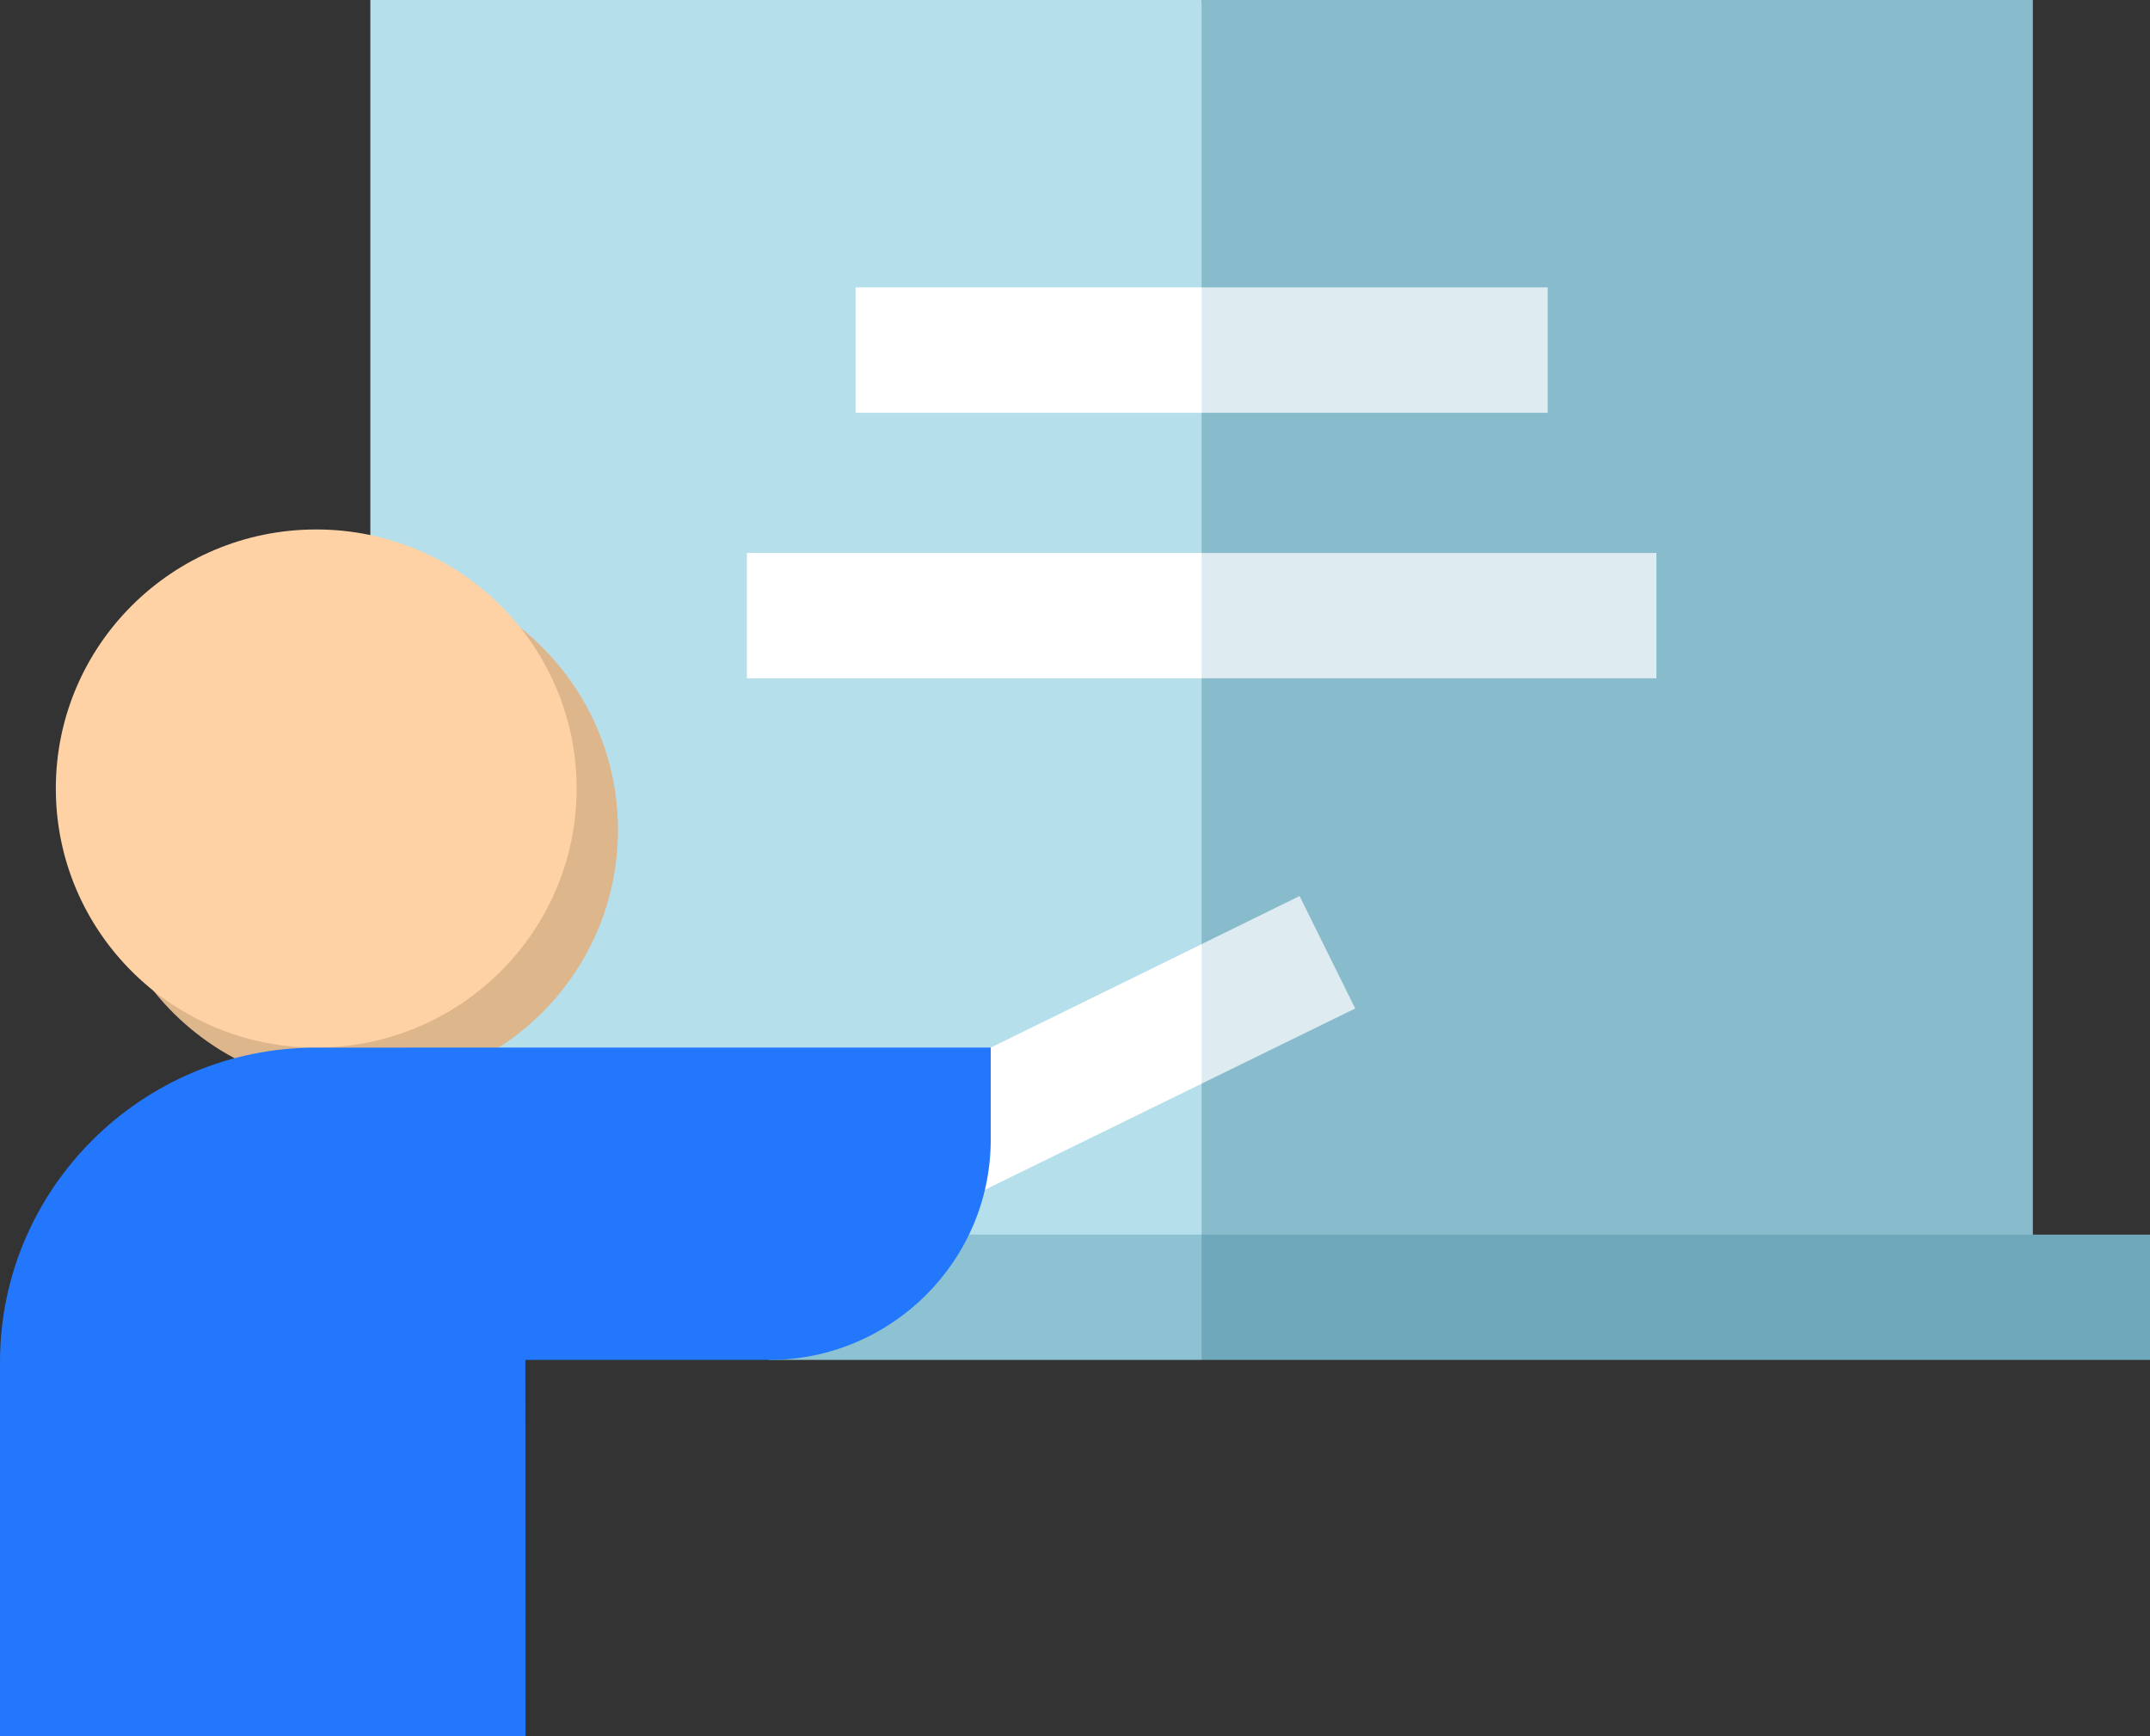
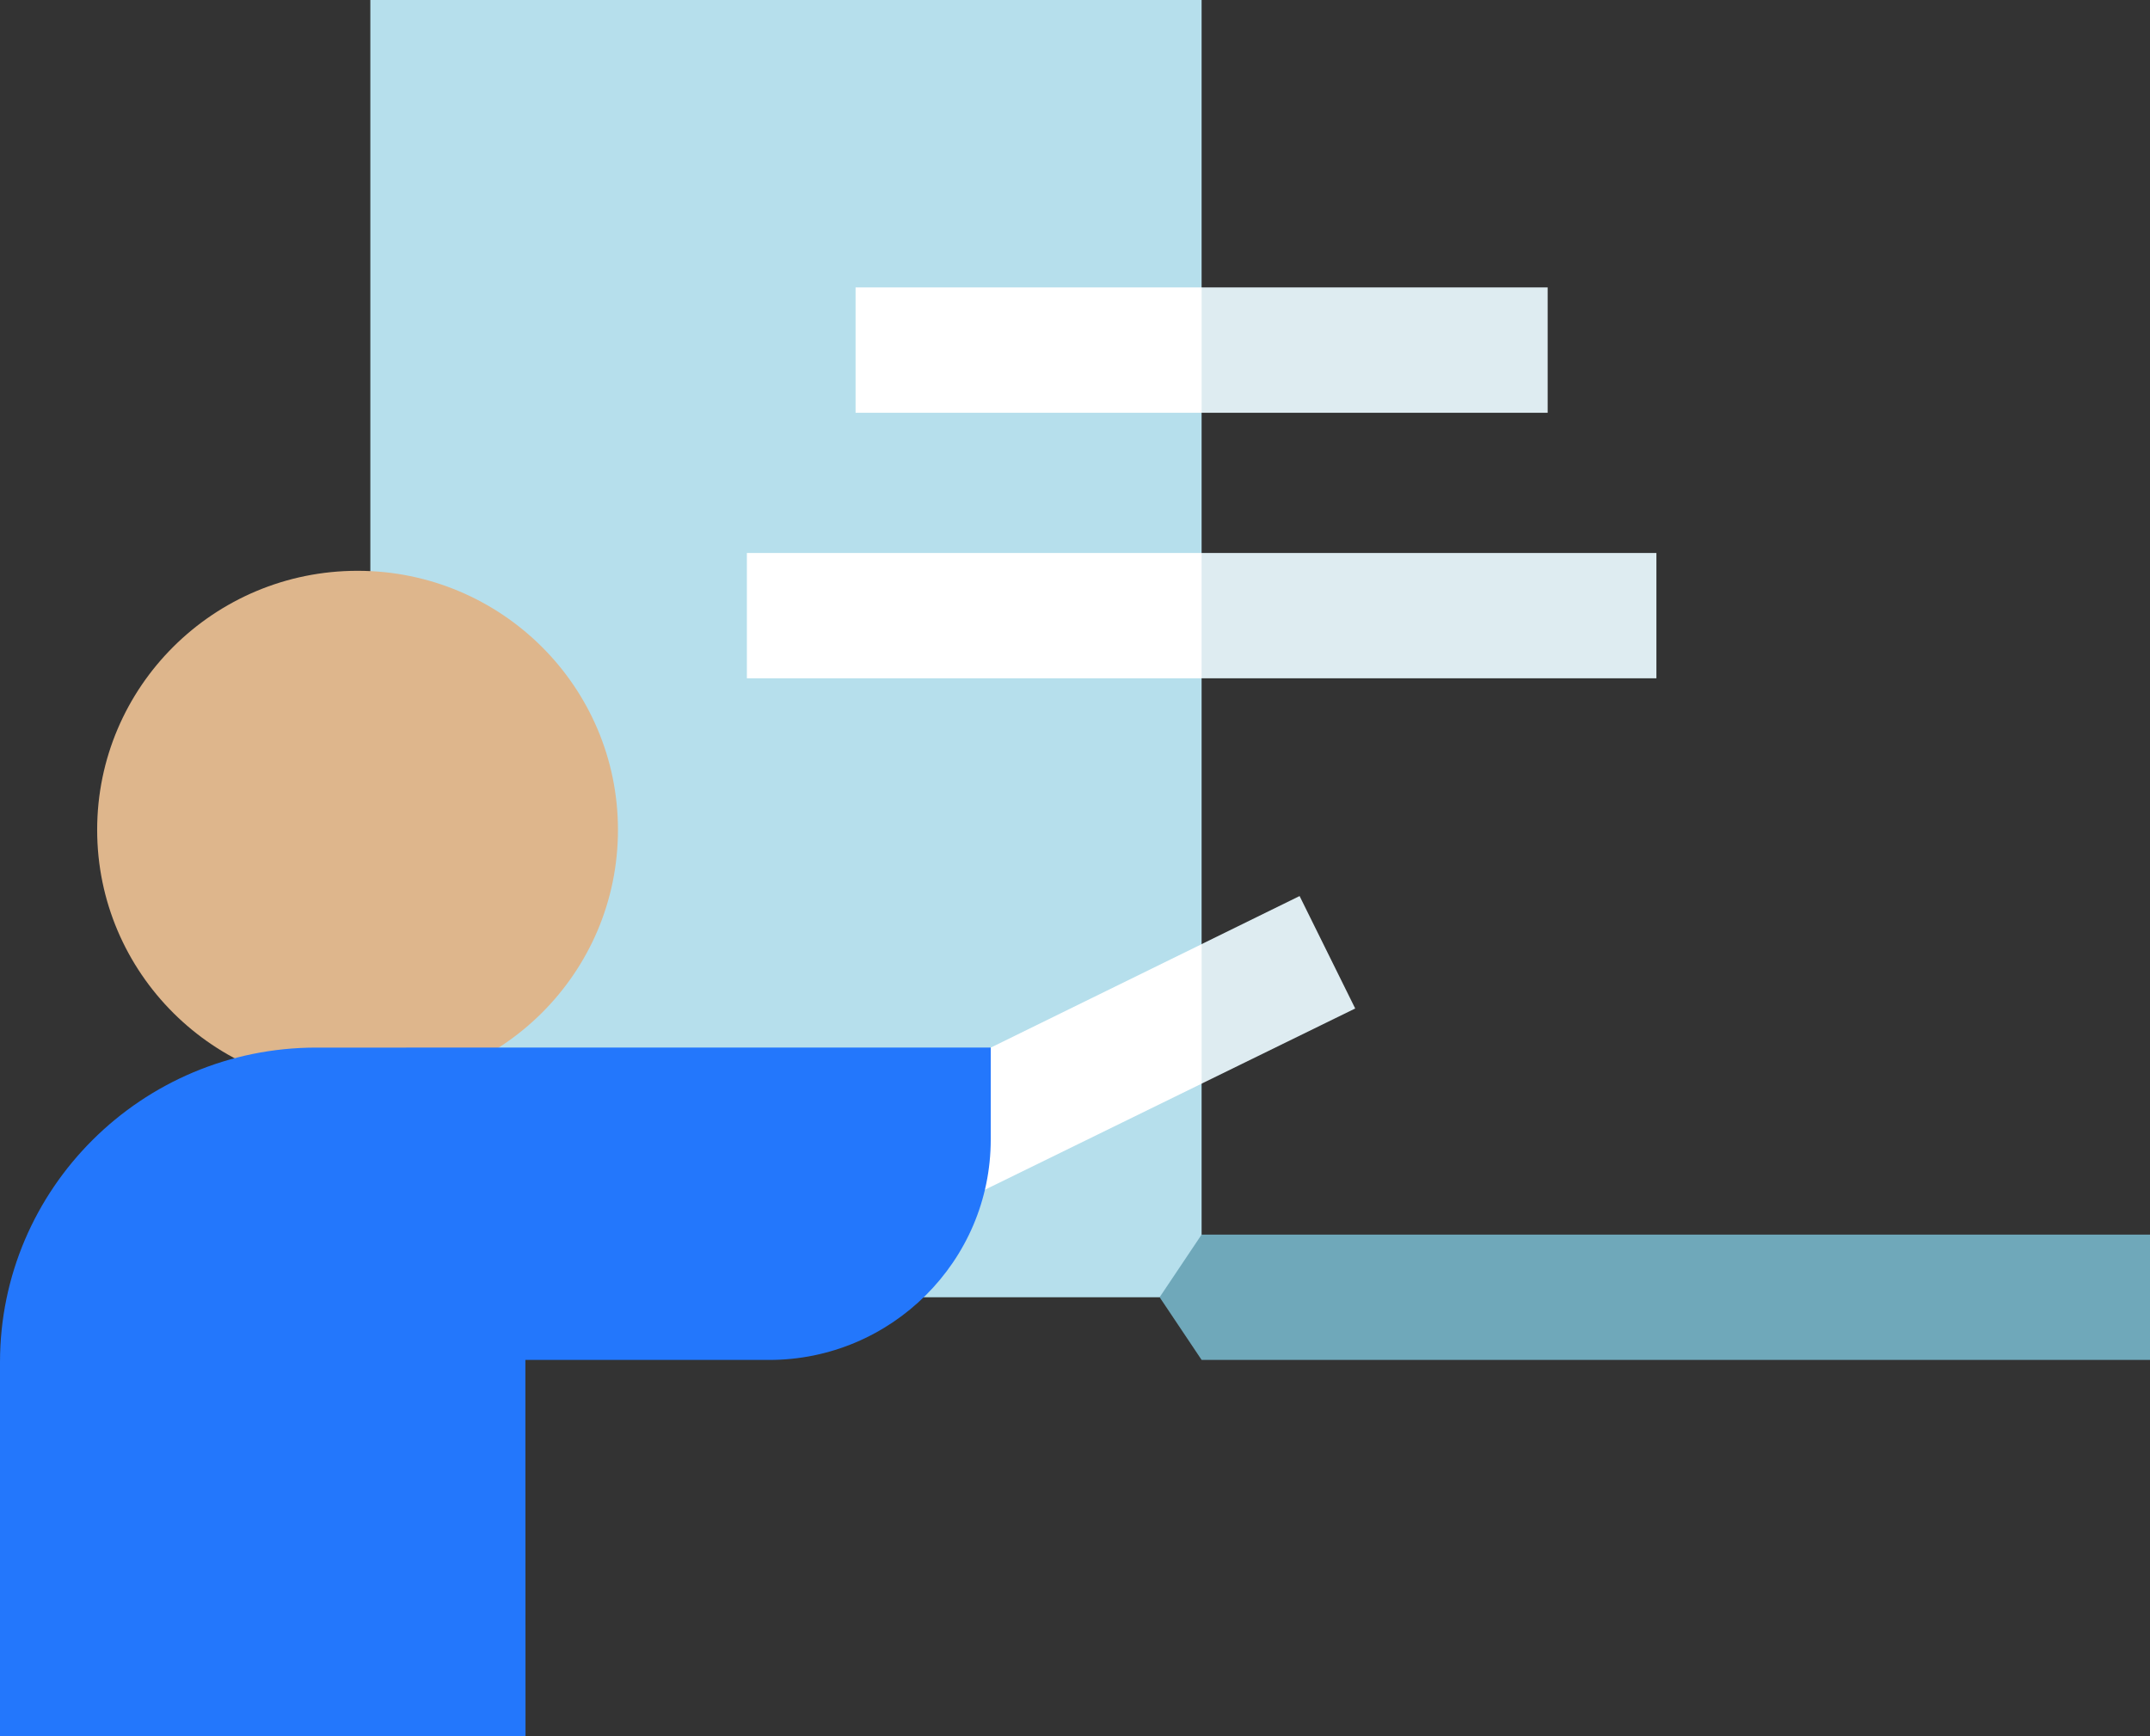
<svg xmlns="http://www.w3.org/2000/svg" width="52" height="42" fill="none">
  <rect width="100%" height="100%" fill="#333333" stroke="none" />
-   <path d="M49.168 0H29.063L27.03 16.388l2.032 14.993h20.105V0z" fill="#88BBCB" />
  <path d="M8.957 0v23.264l-1.309 2.078v6.04h21.414V0H8.957z" fill="#B6DFEC" />
  <path d="M52 29.866H29.062l-1.015 1.515 1.015 1.516H52v-3.031z" fill="#6FA8BA" />
  <path d="M37.432 6.953h-8.37L28.047 8.47l1.015 1.516h8.37V6.953zm2.628 6.424H29.063l-1.015 1.71 1.015 1.322h10.999v-3.032zm-8.628 8.299l-2.37 1.163-1.015 1.79 1.015 1.585 3.715-1.818-1.345-2.72z" fill="#DEECF1" />
  <path d="M23.961 25.342l-.29 3.512 5.392-2.64V22.84l-5.102 2.503zM20.693 6.953h8.37v3.032h-8.37V6.953zm-2.629 6.424h10.998v3.032H18.064v-3.032z" fill="#fff" />
-   <path d="M18.595 29.866h10.467v3.031H18.595v-3.031z" fill="#8DC2D3" />
  <path d="M8.648 26.342c3.479 0 6.298-2.806 6.298-6.267 0-3.461-2.82-6.267-6.298-6.267S2.35 16.614 2.35 20.075c0 3.461 2.82 6.267 6.298 6.267z" fill="#DEB68C" />
-   <path d="M7.648 25.342c3.479 0 6.298-2.806 6.298-6.267 0-3.461-2.82-6.267-6.298-6.267S1.35 15.614 1.35 19.075c0 3.461 2.82 6.267 6.298 6.267z" fill="#FED2A4" />
  <path d="M7.648 25.342C3.431 25.342 0 28.755 0 32.952V42h12.71l-.003-9.102h5.895c2.955 0 5.36-2.393 5.36-5.333v-2.223H7.647z" fill="#2377FC" />
</svg>